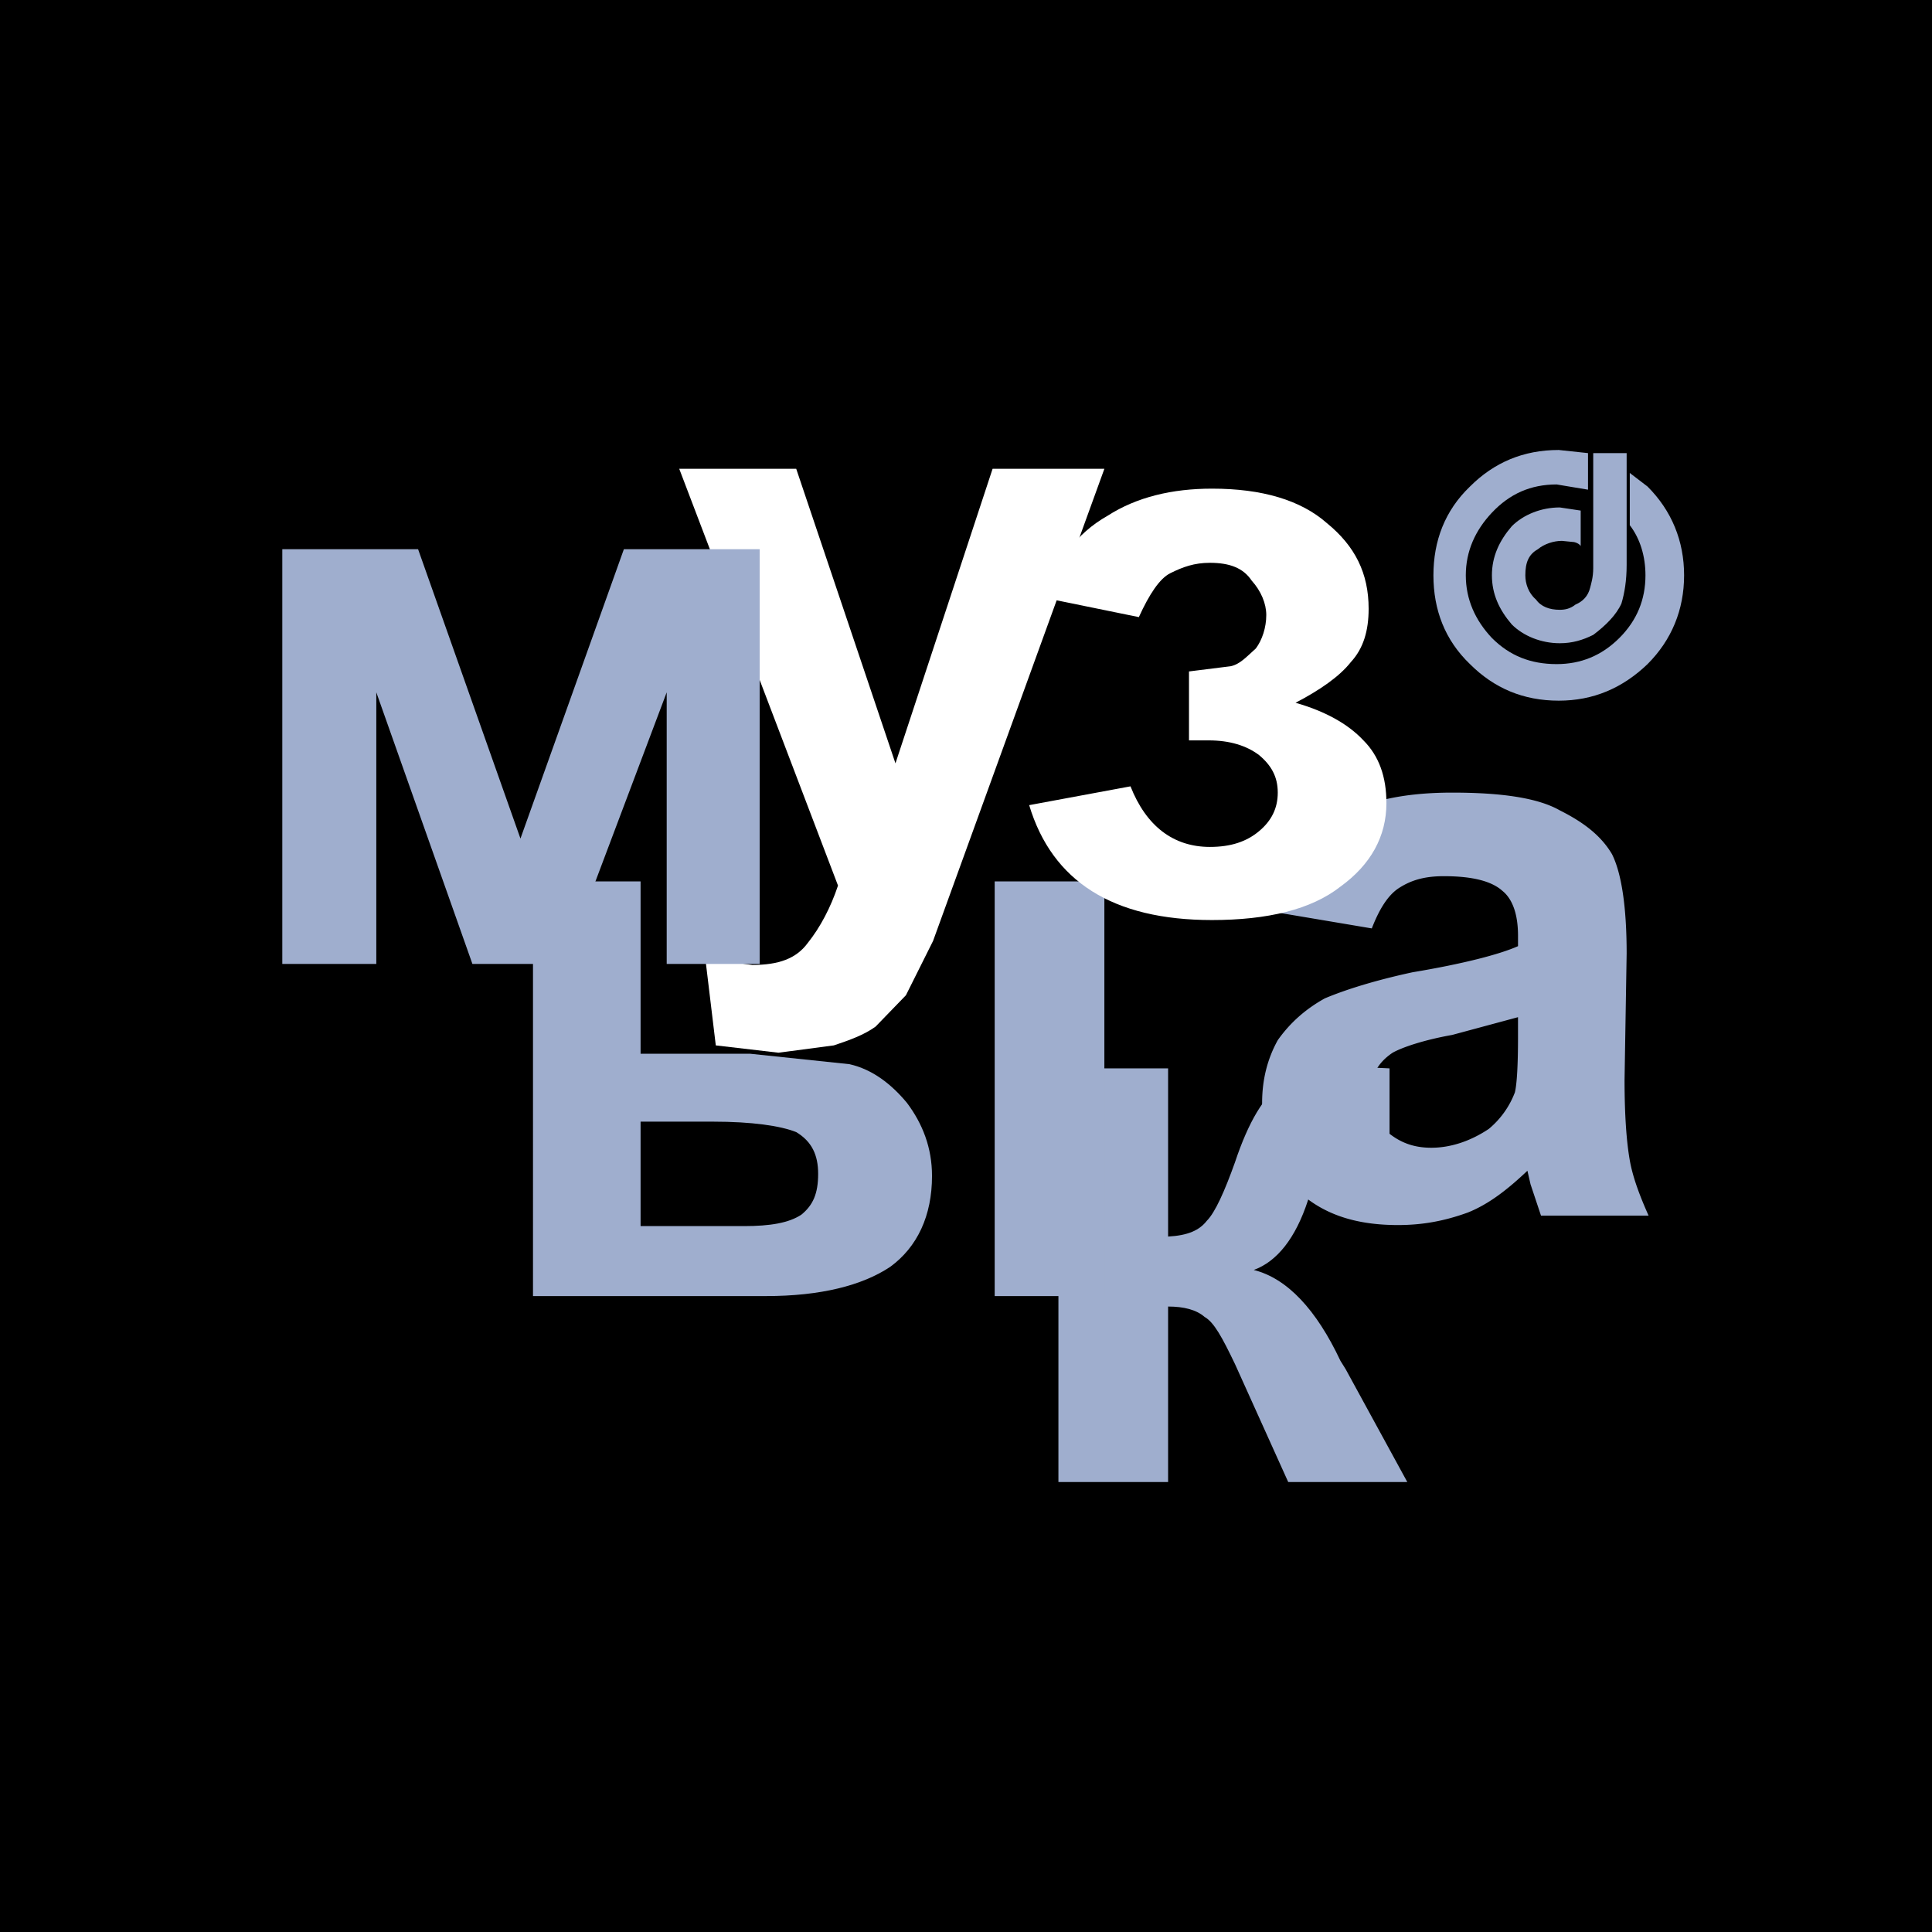
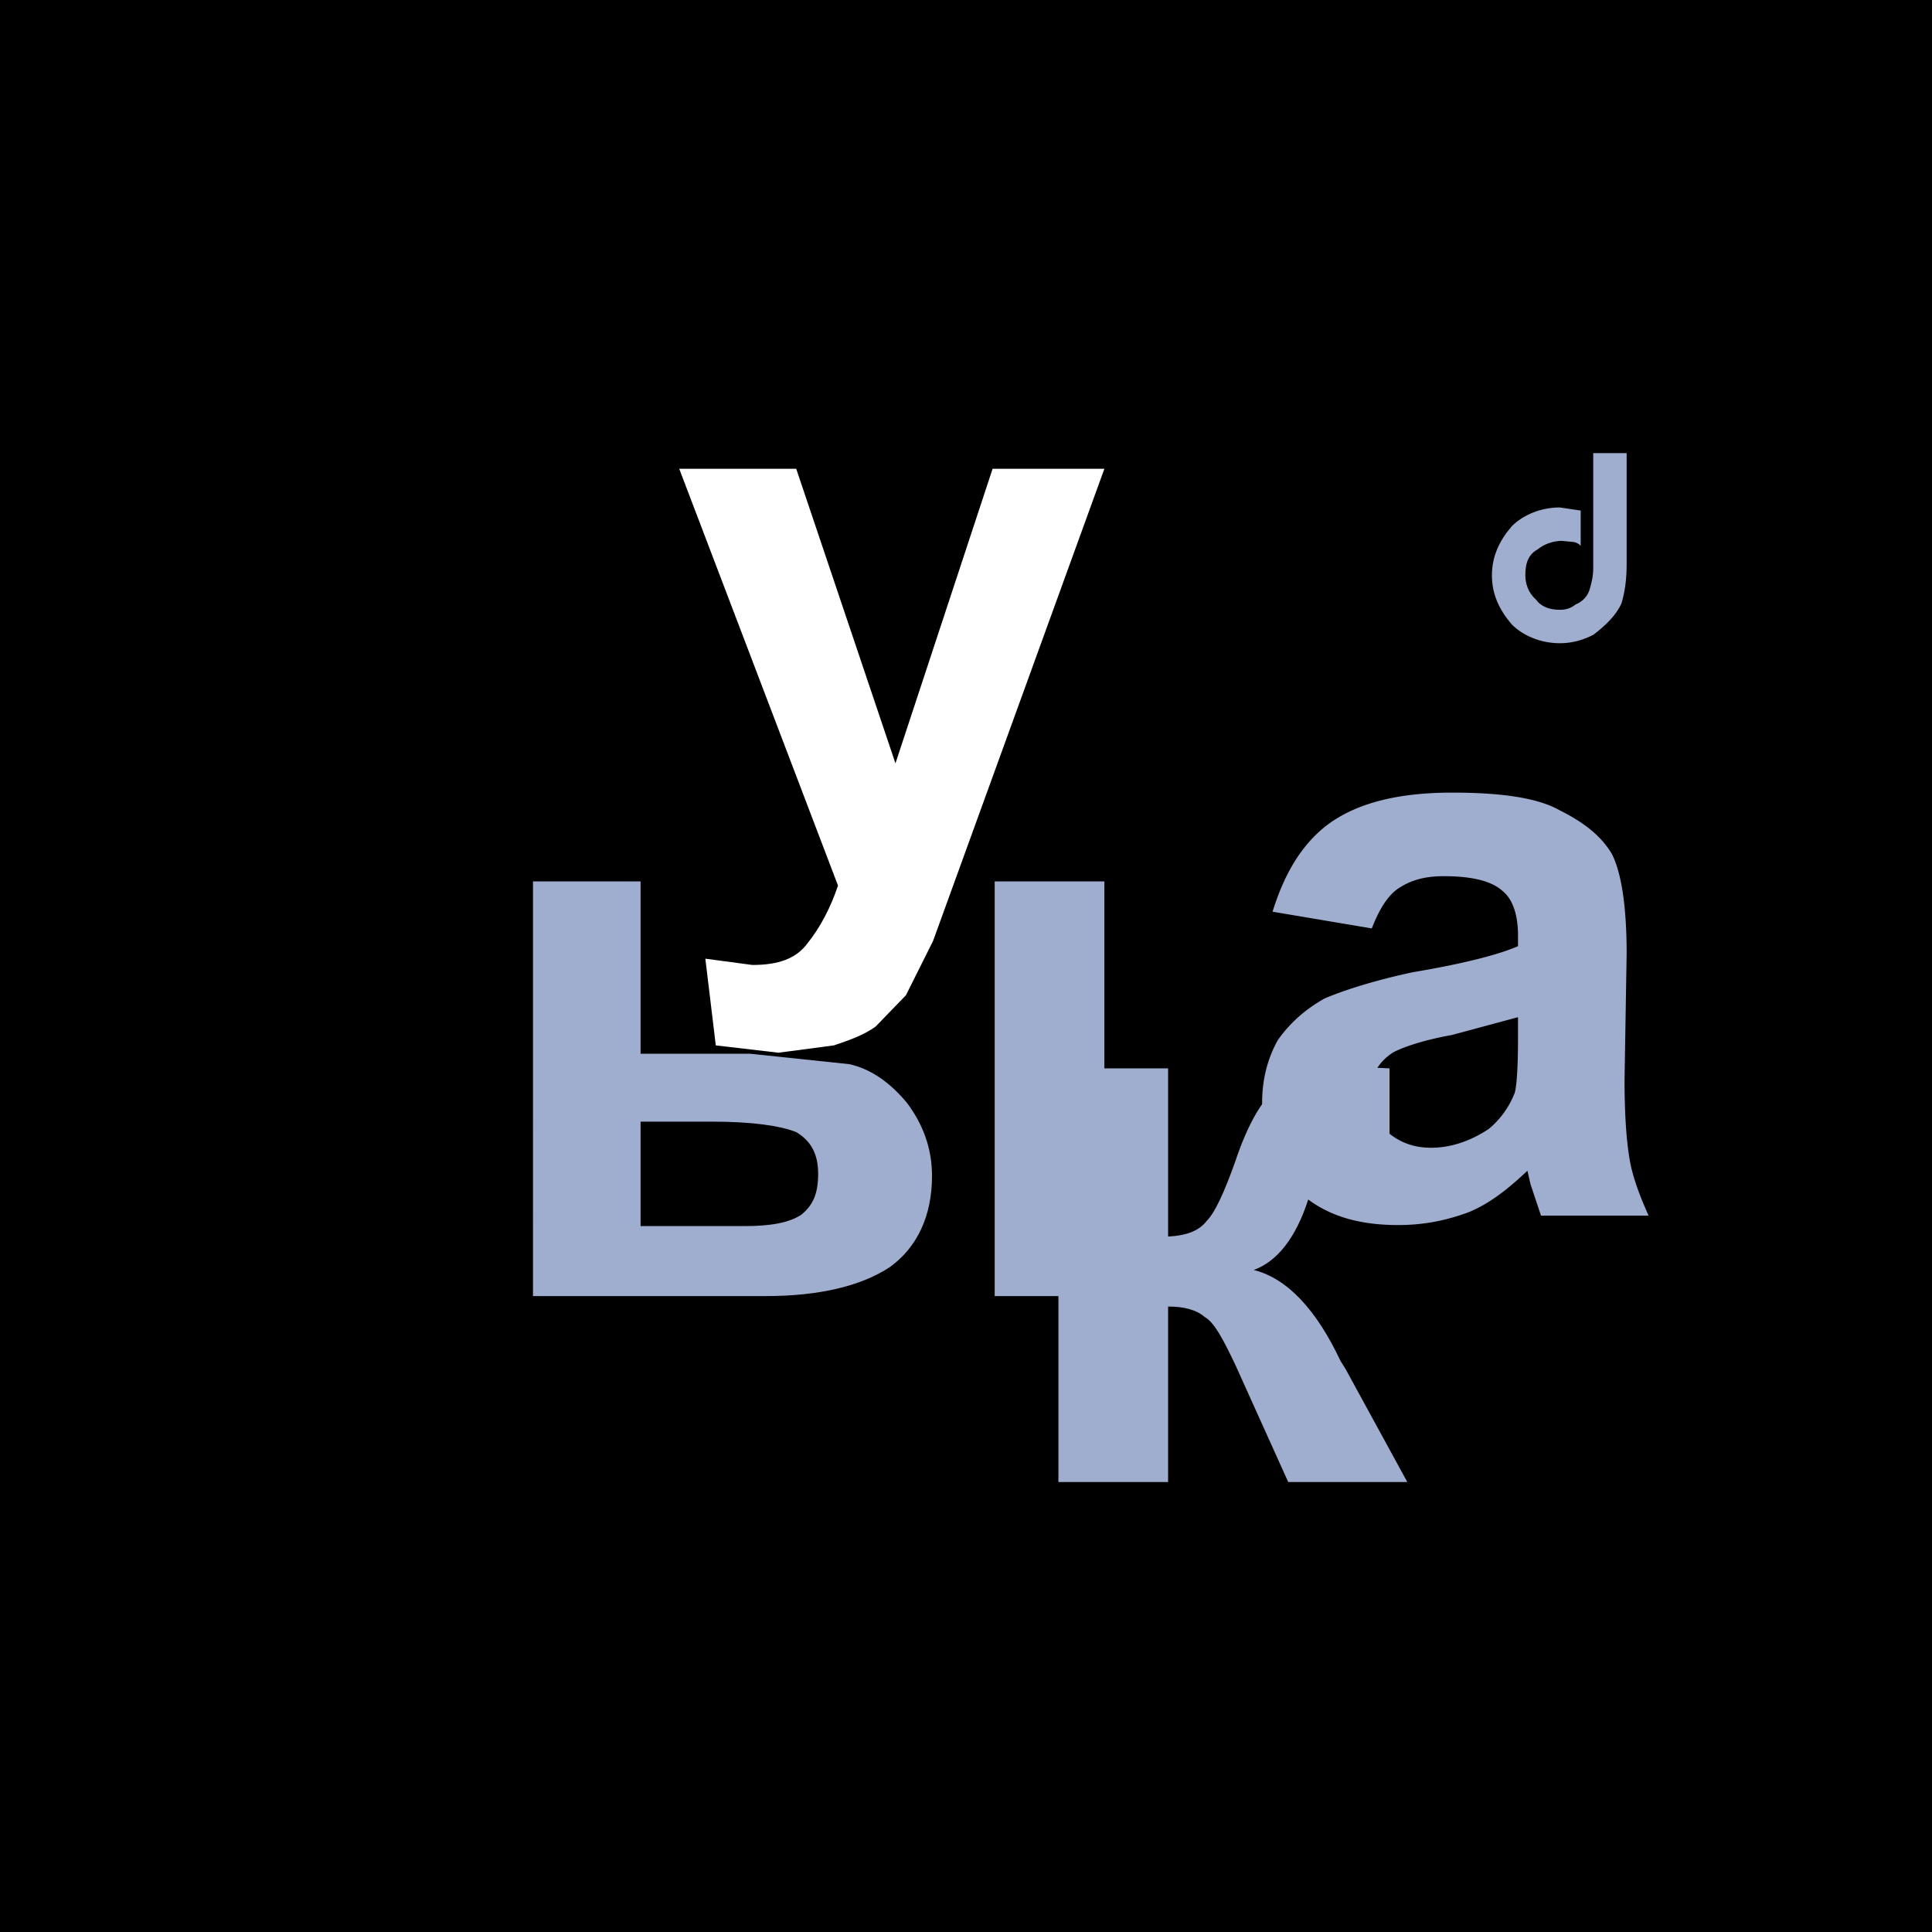
<svg xmlns="http://www.w3.org/2000/svg" width="2500" height="2500" viewBox="0 0 192.756 192.756">
  <g fill-rule="evenodd" clip-rule="evenodd">
    <path d="M0 0h192.756v192.756H0V0z" />
-     <path d="M144.887 79.079c4.898 0 8.547.521 10.734 1.771 2.502 1.251 4.168 2.604 5.211 4.376.938 1.876 1.459 5.211 1.459 9.901l-.209 12.611c0 3.648.209 6.252.521 8.023s1.043 3.648 1.877 5.523h-10.734l-1.043-3.125-.312-1.355c-1.98 1.875-3.855 3.336-5.939 4.168-2.293.834-4.482 1.252-6.982 1.252-4.17 0-7.4-1.043-9.9-3.336-2.398-2.293-3.648-5.211-3.648-8.857 0-2.293.521-4.377 1.562-6.254 1.252-1.771 2.814-3.127 4.691-4.168 1.979-.834 4.896-1.773 8.752-2.605 5.004-.834 8.65-1.772 10.527-2.605v-1.042c0-2.084-.521-3.647-1.564-4.481-1.041-.938-2.916-1.459-5.836-1.459-1.979 0-3.334.417-4.584 1.251-1.043.729-1.877 2.084-2.605 3.96l-9.9-1.668c1.25-4.064 3.125-6.982 5.73-8.857 2.813-1.981 6.774-3.024 12.192-3.024zm-6.461 33.87c1.25 1.041 2.605 1.562 4.377 1.562 1.877 0 3.855-.625 5.732-1.877a8.767 8.767 0 0 0 2.605-3.646c.207-.834.312-2.814.312-5.42v-2.084l-6.566 1.771c-2.918.521-5.002 1.25-5.939 1.773-1.562 1.041-2.189 2.396-2.189 3.959s.521 2.816 1.668 3.962z" fill="#9faece" />
+     <path d="M144.887 79.079c4.898 0 8.547.521 10.734 1.771 2.502 1.251 4.168 2.604 5.211 4.376.938 1.876 1.459 5.211 1.459 9.901l-.209 12.611c0 3.648.209 6.252.521 8.023s1.043 3.648 1.877 5.523h-10.734l-1.043-3.125-.312-1.355c-1.98 1.875-3.855 3.336-5.939 4.168-2.293.834-4.482 1.252-6.982 1.252-4.17 0-7.4-1.043-9.9-3.336-2.398-2.293-3.648-5.211-3.648-8.857 0-2.293.521-4.377 1.562-6.254 1.252-1.771 2.814-3.127 4.691-4.168 1.979-.834 4.896-1.773 8.752-2.605 5.004-.834 8.65-1.772 10.527-2.605v-1.042c0-2.084-.521-3.647-1.564-4.481-1.041-.938-2.916-1.459-5.836-1.459-1.979 0-3.334.417-4.584 1.251-1.043.729-1.877 2.084-2.605 3.96l-9.9-1.668c1.25-4.064 3.125-6.982 5.73-8.857 2.813-1.981 6.774-3.024 12.192-3.024zm-6.461 33.87c1.25 1.041 2.605 1.562 4.377 1.562 1.877 0 3.855-.625 5.732-1.877a8.767 8.767 0 0 0 2.605-3.646c.207-.834.312-2.814.312-5.42v-2.084l-6.566 1.771c-2.918.521-5.002 1.25-5.939 1.773-1.562 1.041-2.189 2.396-2.189 3.959s.521 2.816 1.668 3.962" fill="#9faece" />
    <path d="M138.635 106.592v7.295c-2.918 0-4.689.104-5.523.625-.938.521-1.773 2.293-2.605 5.211-1.25 3.855-3.127 6.148-5.42 6.982 3.336.834 6.252 3.961 8.65 9.066l.521.834 6.148 11.256h-11.881l-5.314-11.777c-1.25-2.605-2.086-4.168-3.023-4.689-.834-.729-2.084-1.041-3.646-1.041v17.508h-10.943v-41.27h10.943v16.779c1.979-.105 3.125-.627 3.855-1.564.834-.834 1.771-2.918 2.814-5.836 1.354-4.064 2.918-6.67 4.689-7.816 1.562-1.25 3.752-1.771 6.357-1.771l4.378.208z" fill="#9faece" />
    <path d="M99.24 87.937h10.943v41.374H99.24V87.937zm-35.329 0v17.196h10.943l9.9 1.041c2.293.521 4.169 1.98 5.731 3.857 1.563 2.084 2.502 4.48 2.502 7.295 0 3.959-1.459 7.086-4.169 9.066-2.813 1.875-6.981 2.918-12.401 2.918h-23.24V87.937h10.734zm0 34.391h10.317c2.606 0 4.482-.312 5.732-1.146 1.146-.938 1.667-2.084 1.667-4.064 0-1.875-.625-3.23-2.188-4.168-1.562-.625-4.377-1.043-8.337-1.043h-7.191v10.421z" fill="#9faece" />
-     <path d="M132.381 52.19c2.814 2.293 4.168 5.003 4.168 8.546 0 2.188-.52 3.96-1.771 5.315-1.145 1.459-3.125 2.814-5.521 4.065 2.918.834 5.209 2.084 6.773 3.752 1.562 1.562 2.293 3.647 2.293 6.254 0 3.333-1.564 6.147-4.586 8.336-2.918 2.293-7.295 3.335-12.818 3.335-9.9 0-15.945-3.856-18.238-11.464l10.109-1.876c1.562 3.96 4.273 6.044 7.92 6.044 2.084 0 3.648-.521 4.898-1.563 1.25-1.042 1.875-2.293 1.875-3.855 0-1.563-.625-2.709-1.875-3.752-1.25-.937-2.918-1.458-5.002-1.458h-1.98V66.99l4.168-.521c.938-.208 1.564-.938 2.502-1.772.625-.833 1.041-2.083 1.041-3.334 0-1.146-.521-2.397-1.459-3.439-.832-1.251-2.188-1.772-4.168-1.772-1.562 0-2.709.417-3.959 1.042-1.043.521-2.086 2.084-3.127 4.376l-9.172-1.875c.834-3.647 2.918-6.461 6.045-8.233 2.918-1.876 6.461-2.709 10.422-2.709 5.001-.002 8.856 1.144 11.462 3.437z" fill="#fff" />
    <path d="M110.184 46.771L93.092 93.877l-2.709 5.42-3.024 3.125c-1.146.834-2.604 1.355-4.168 1.877l-5.523.73-6.253-.73-1.042-8.65 4.689.625c2.606 0 4.377-.625 5.524-2.189 1.251-1.563 2.292-3.543 3.022-5.732L67.767 46.771h11.672L89.34 76.16l9.691-29.389h11.153z" fill="#fff" />
-     <path fill="#9faece" d="M75.792 54.796V96.17h-9.275V69.074L56.303 96.17h-9.171l-9.588-27.096V96.17h-9.379V54.796h13.548l10.213 28.868 10.318-28.868h13.548zM158.436 45.207v3.648l-3.127-.521c-2.605 0-4.689.938-6.461 2.813-1.668 1.772-2.605 3.856-2.605 6.253 0 2.397.938 4.482 2.605 6.253 1.771 1.771 3.855 2.605 6.461 2.605 2.396 0 4.48-.834 6.254-2.605 1.771-1.771 2.605-3.856 2.605-6.253 0-1.875-.521-3.646-1.564-5.002v-5.21l1.771 1.354c2.398 2.397 3.648 5.42 3.648 8.858 0 3.439-1.25 6.462-3.648 8.859-2.5 2.397-5.418 3.647-8.857 3.647-3.543 0-6.461-1.25-8.859-3.647-2.5-2.397-3.646-5.419-3.646-8.859 0-3.438 1.146-6.461 3.646-8.858 2.398-2.397 5.316-3.647 8.859-3.647l2.918.312z" />
    <path d="M162.291 45.207v11.152c0 1.564-.209 2.813-.521 3.856-.52 1.146-1.562 2.188-2.812 3.126-1.043.521-2.086.834-3.336.834-1.875 0-3.646-.73-4.793-1.876-1.252-1.459-1.98-3.022-1.98-4.898 0-1.875.729-3.438 1.98-4.897 1.146-1.147 2.918-1.876 4.793-1.876l2.084.312v3.543c-.104-.208-.52-.417-.834-.417l-1.041-.104c-.834 0-1.771.312-2.396.833-.938.521-1.252 1.354-1.252 2.605 0 .834.314 1.771 1.043 2.397.521.729 1.355 1.042 2.396 1.042.521 0 1.041-.104 1.564-.521.729-.312 1.25-.833 1.459-1.667.104-.417.312-1.042.312-1.98V45.207h3.334z" fill="#9faece" />
  </g>
</svg>